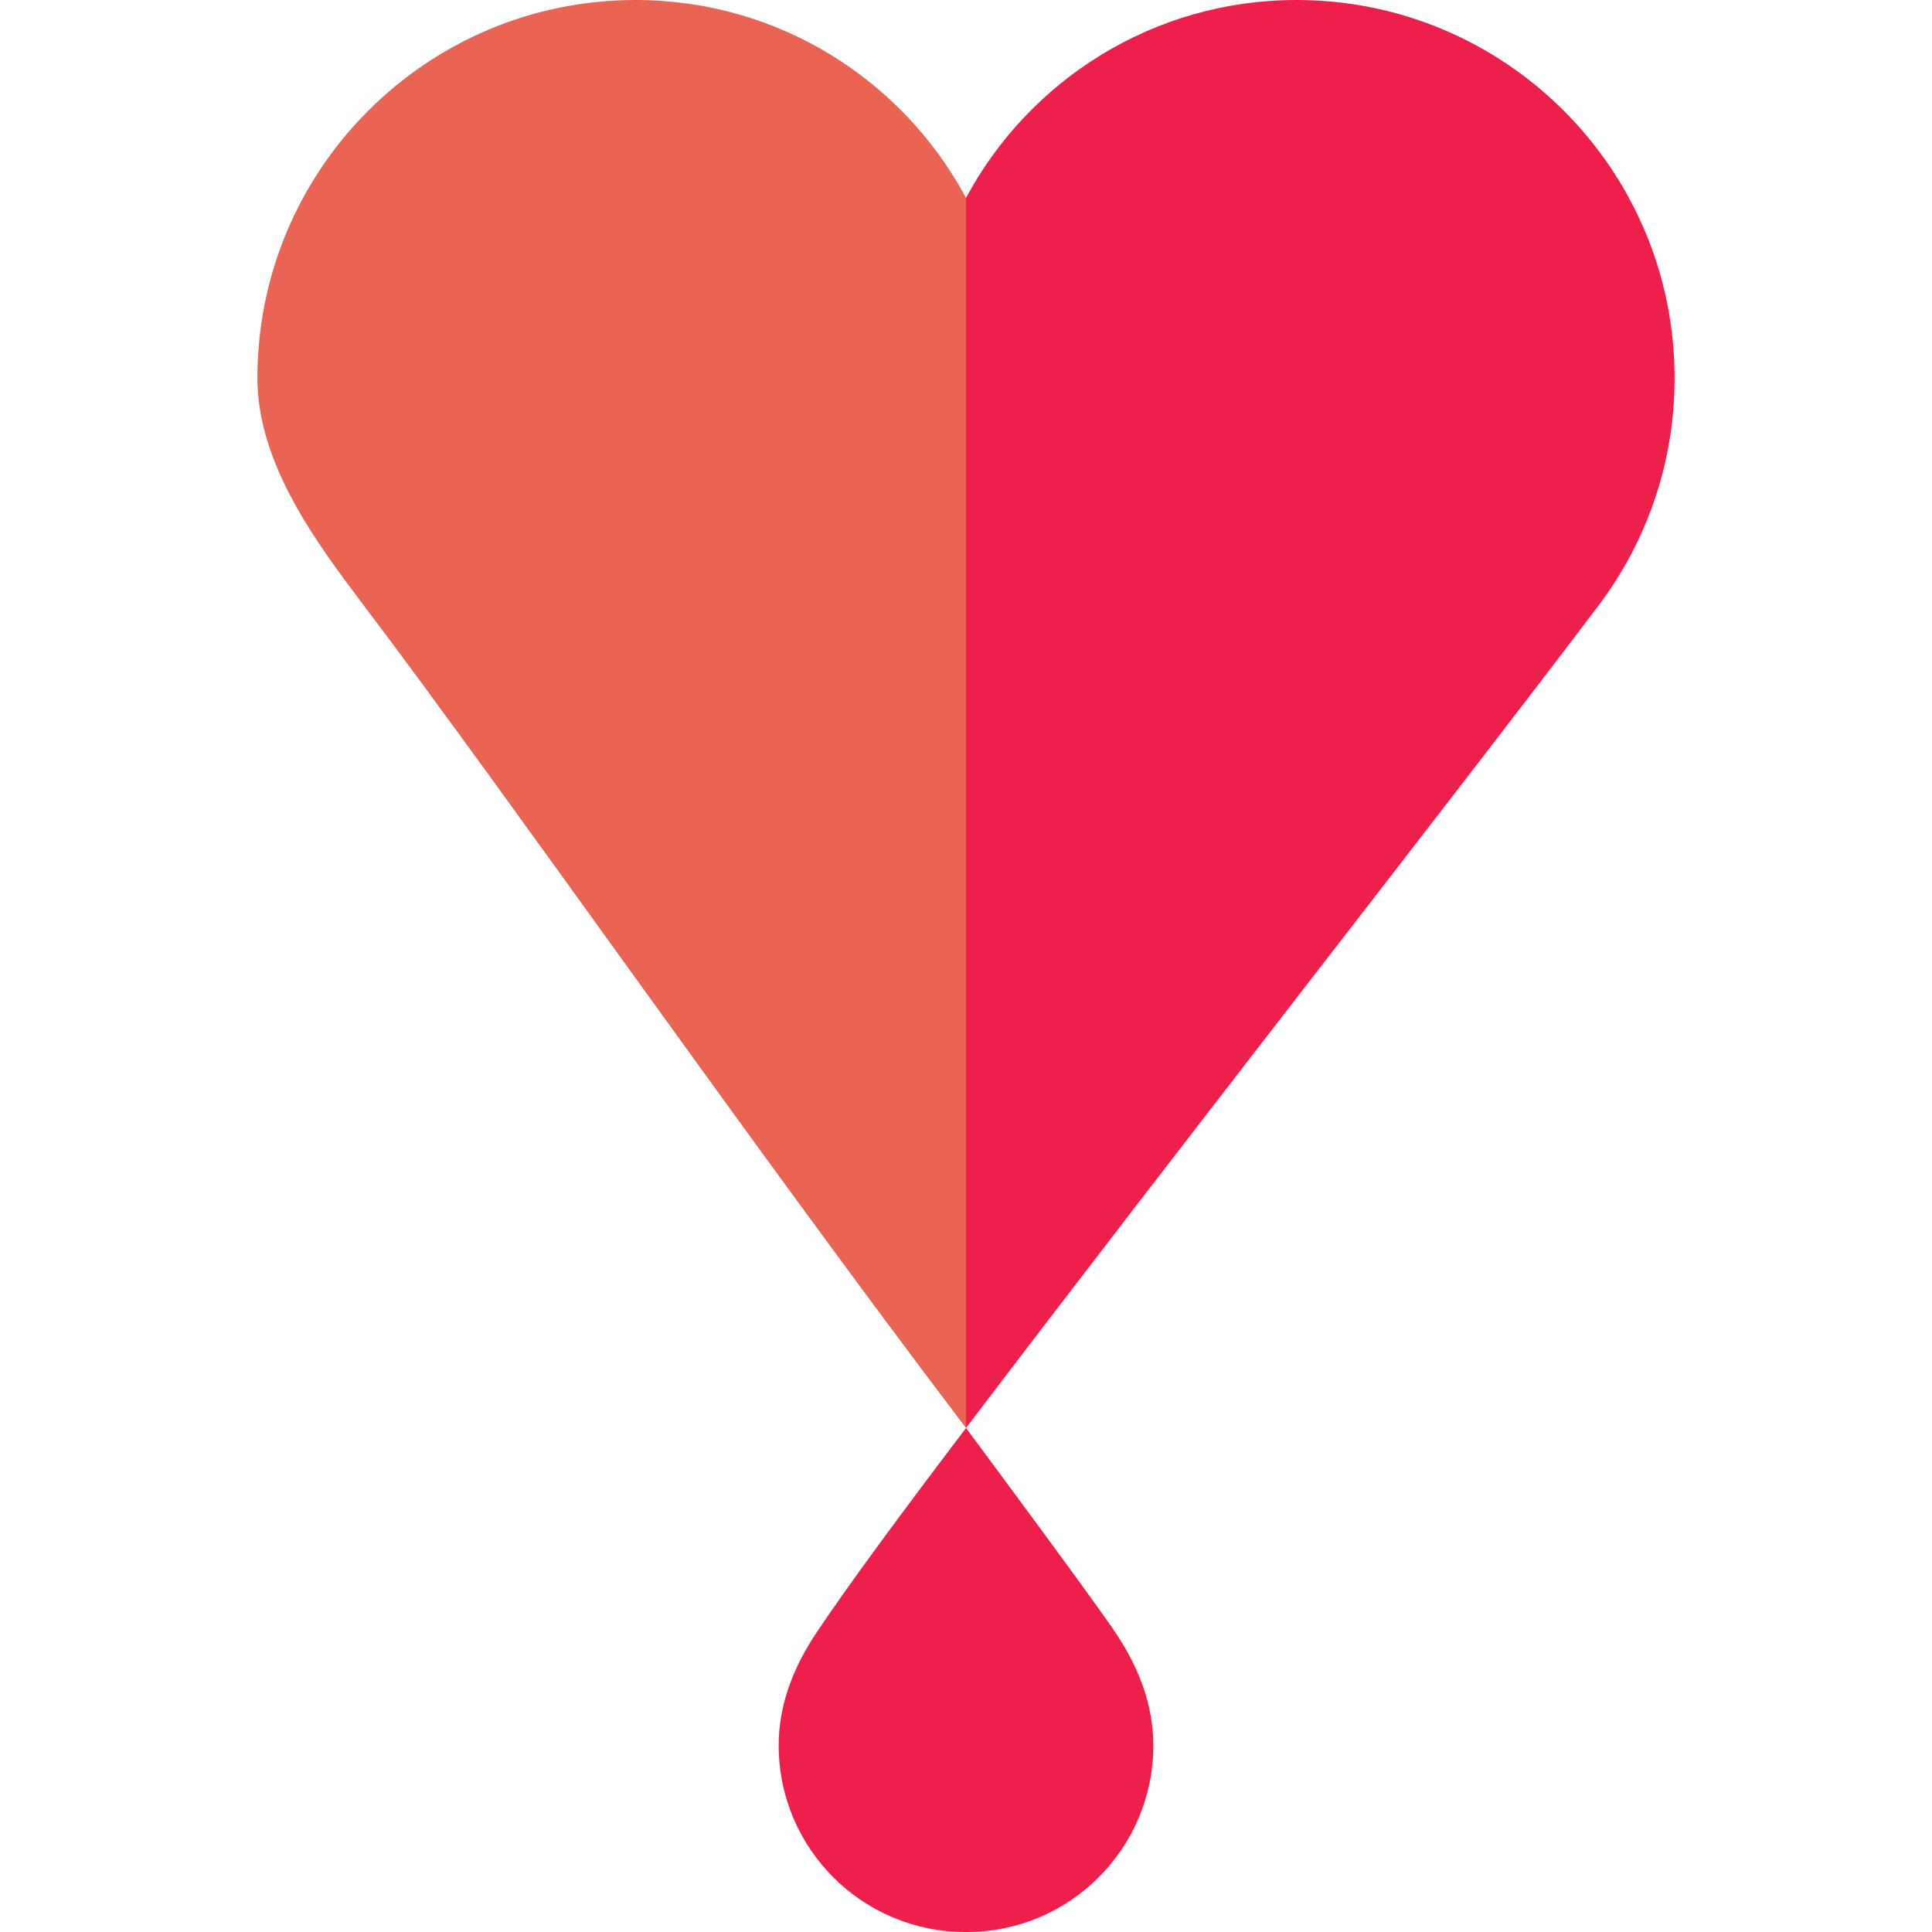
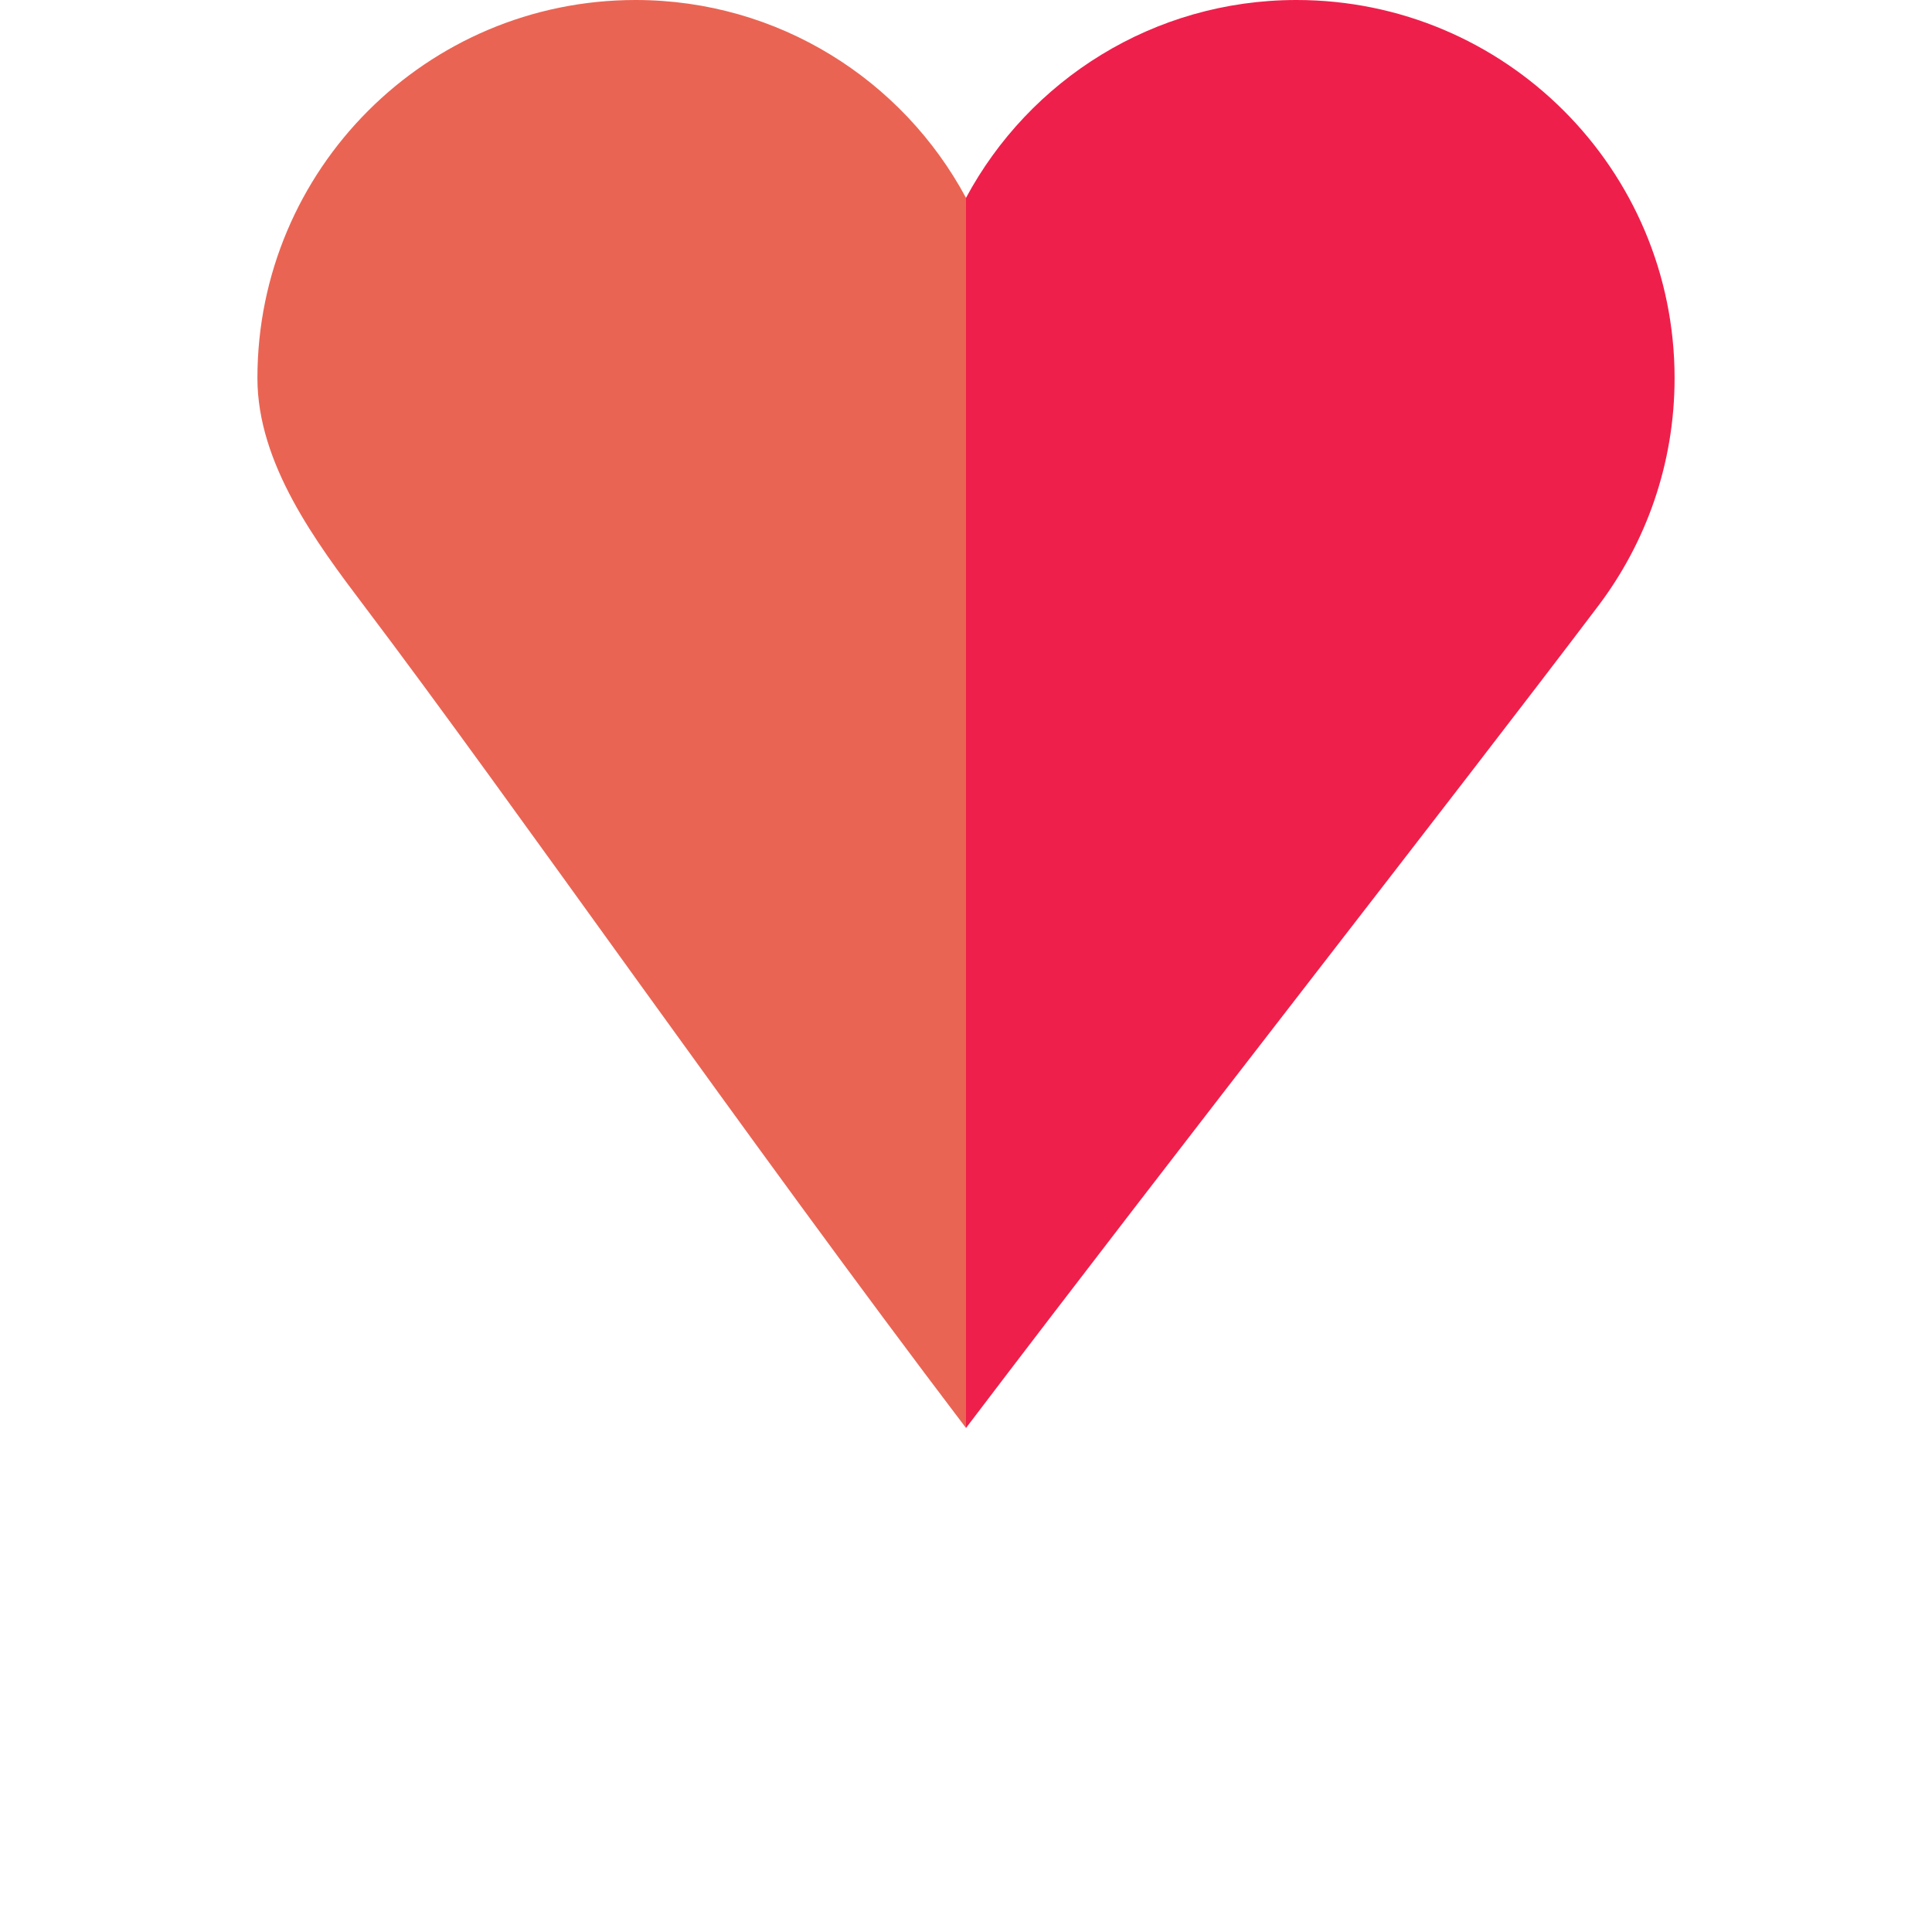
<svg xmlns="http://www.w3.org/2000/svg" height="800px" width="800px" version="1.1" id="Capa_1" viewBox="0 0 460 460" xml:space="preserve">
  <g>
-     <path style="fill:#EF1F4B;" d="M185.399,415.726C185.489,440.269,205.458,460.09,230,460c24.542,0.091,44.511-19.731,44.601-44.273   c0.037-10.06-3.706-19.043-8.882-26.819C260.216,380.639,230,340,230,340c-14.958,19.703-28.087,37.441-35.72,48.908   C189.105,396.683,185.362,405.666,185.399,415.726z" />
    <path style="fill:#EF1F4B;" d="M398.71,90.03C398.71,40.31,358.4,0,308.68,0C274.64,0,245.05,19.06,230,47.11L230,340   c52.05-68.56,115.26-149.11,150.52-195.72C391.93,129.19,398.71,110.41,398.71,90.03z" />
    <path style="fill:#EA6453;" d="M151.32,0C101.6,0,61.29,40.31,61.29,90.03c0,20.38,14.01,39.16,25.42,54.25   C121.97,190.89,177.95,271.44,230,340l0-292.89C214.96,19.07,185.37,0,151.32,0z" />
  </g>
</svg>